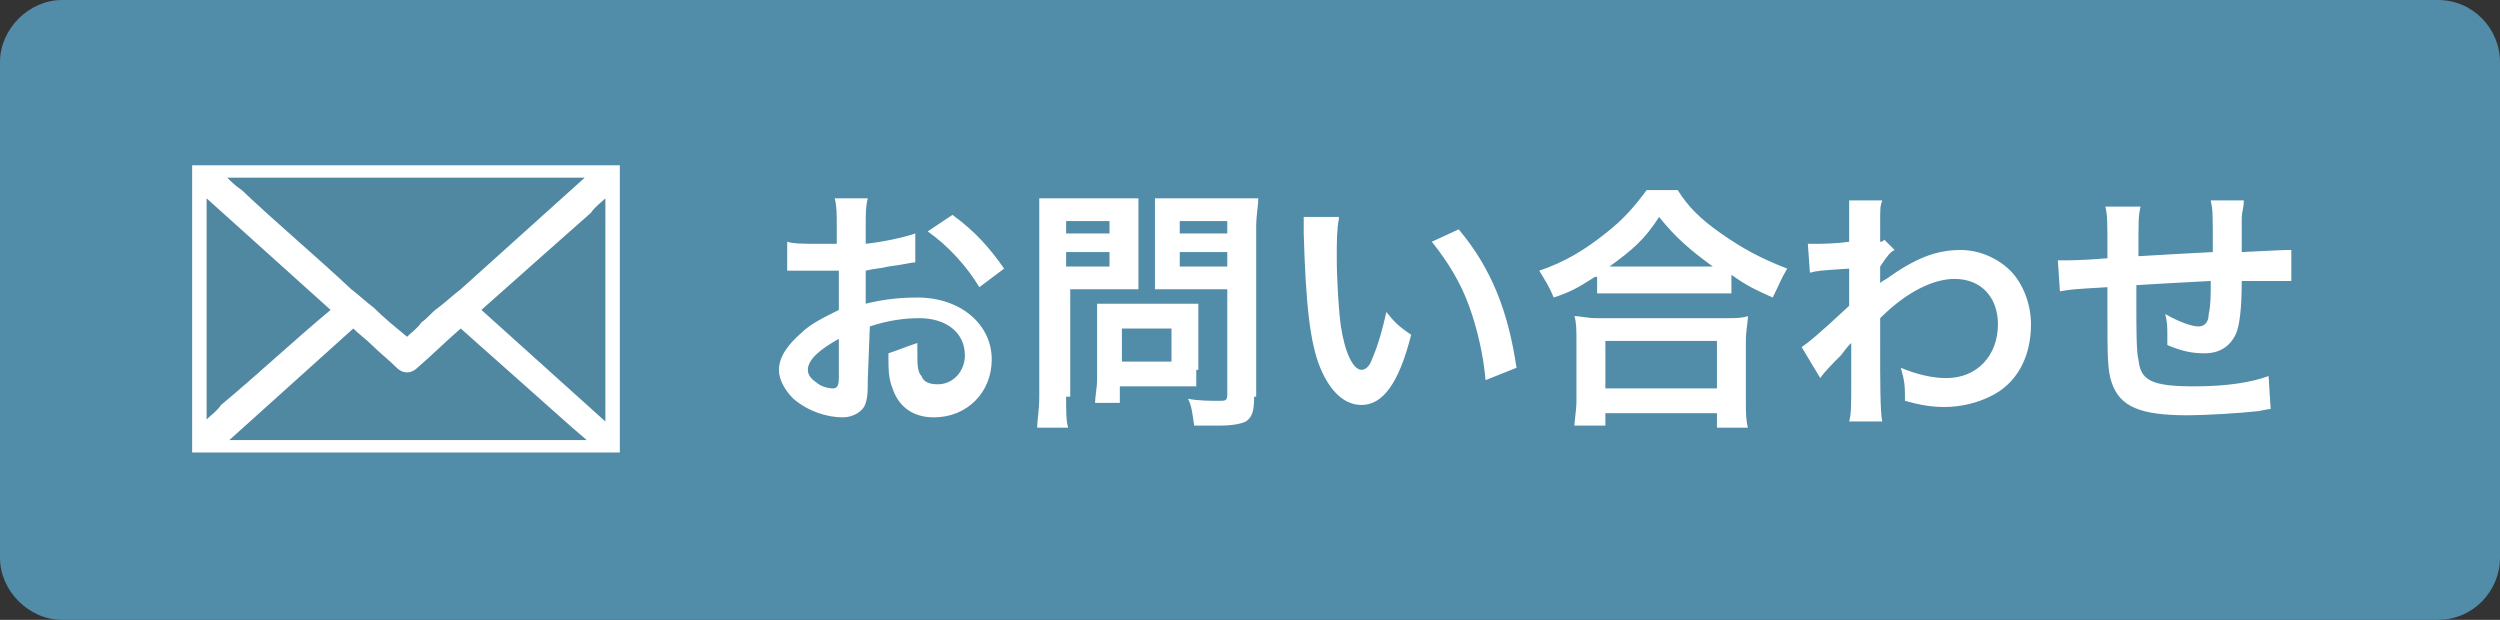
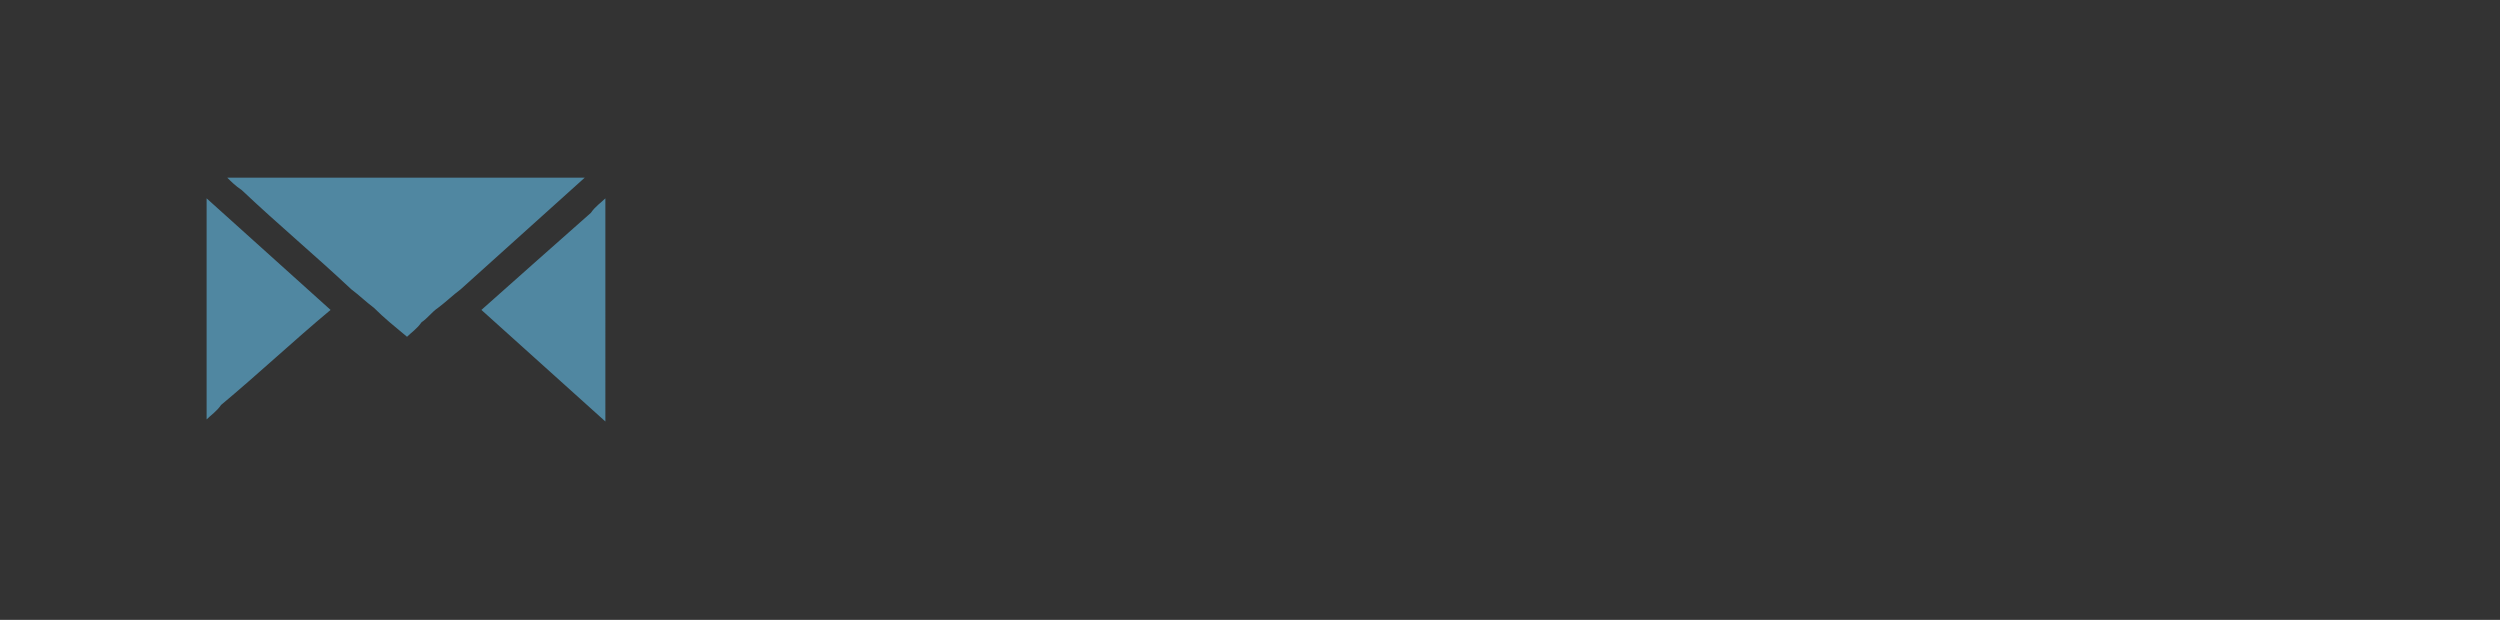
<svg xmlns="http://www.w3.org/2000/svg" version="1.1" id="レイヤー_1" x="0" y="0" width="121" height="30" style="enable-background:new 0 0 121 30" xml:space="preserve">
  <rect width="100%" height="100%" fill="#333333" stroke="none" />
  <style>.st1{fill:#fff}.st2{fill:#5087a1}</style>
-   <path d="M118 30H3c-1.6 0-3-1.4-3-3V3c0-1.6 1.4-3 3-3h115c1.7 0 3 1.4 3 3v24c0 1.6-1.3 3-3 3z" style="fill:#518ca8" />
-   <path class="st1" d="M9.3 8H30v13.9H9.3z" />
  <path class="st2" d="m16 15-6-5.4v10.7c.2-.2.5-.4.7-.7 1.8-1.5 3.5-3.1 5.3-4.6zM23.3 15l6 5.4V9.6c-.2.2-.5.4-.7.7-1.7 1.5-3.5 3.1-5.3 4.7zM17 14c.4.3.7.6 1.1.9.5.5 1 .9 1.6 1.4.2-.2.5-.4.7-.7.3-.2.5-.5.8-.7.4-.3.7-.6 1.1-.9l6-5.4H11c.2.2.4.4.7.6 1.8 1.7 3.6 3.2 5.3 4.8z" />
-   <path class="st2" d="M22.3 15.9c-.7.6-1.4 1.3-2.1 1.9-.3.3-.7.3-1 0-.4-.4-.8-.7-1.2-1.1-.3-.3-.6-.5-.9-.8l-6 5.4h17.3l-.7-.6-5.4-4.8z" />
  <g>
-     <path class="st1" d="M42 18.4c0 .5 0 .8-.1 1.1-.1.4-.6.7-1.1.7-.8 0-1.7-.3-2.4-.9-.4-.4-.7-.9-.7-1.4 0-.6.4-1.2 1.1-1.8.4-.4 1-.7 1.8-1.1v-1.9H38.1v-1.4c.3.1.8.1 1.5.1h.9V11c0-.7 0-1-.1-1.4H42c-.1.4-.1.7-.1 1.4v.8c.9-.1 1.8-.3 2.4-.5v1.4c-.2 0-.5.1-1.3.2-.4.1-.7.1-1.1.2v1.6c.8-.2 1.6-.3 2.5-.3 2.1 0 3.6 1.3 3.6 3 0 1.6-1.2 2.8-2.8 2.8-1 0-1.7-.5-2-1.4-.2-.5-.2-.9-.2-1.7.6-.2.8-.3 1.4-.5v.5c0 .5 0 .9.2 1.1.1.3.4.4.8.4.7 0 1.3-.6 1.3-1.4 0-1.1-.9-1.8-2.2-1.8-.7 0-1.5.1-2.4.4l-.1 2.6zm-1.4-2c-.9.5-1.5 1-1.5 1.5 0 .2.1.4.4.6.2.2.6.3.8.3.2 0 .3-.1.3-.5v-1.9zm6.8-2.5c-.6-1-1.5-2-2.5-2.7l1.2-.8c1.1.8 1.8 1.6 2.5 2.6l-1.2.9zM51.6 19.2c0 .7 0 1.2.1 1.5h-1.5c0-.4.1-.8.1-1.5V9.6h4.8V14H51.8v5.2zm0-7.9h2.1v-.6h-2.1v.6zm0 1.6h2.1v-.7h-2.1v.7zm6.3 5v.8H54.2v.8H53c0-.3.1-.7.1-1.2v-3.6H58V17.9zm-3.6-.4h2.4v-1.6h-2.4v1.6zm6.4 1.7c0 .7-.1 1-.4 1.2-.2.1-.6.2-1.3.2h-1.2c-.1-.6-.1-.9-.3-1.3.5.1 1.1.1 1.5.1.3 0 .4 0 .4-.3V14h-3.5V9.6h5c0 .4-.1.8-.1 1.4v8.2zm-3.6-7.9h2.3v-.6h-2.3v.6zm0 1.6h2.3v-.7h-2.3v.7zM64.8 10.6c-.1.5-.1 1.1-.1 1.9 0 1.1.1 2.6.2 3.3.2 1.3.6 2.1 1 2.1.2 0 .4-.2.5-.5.3-.7.5-1.4.7-2.3.4.5.6.7 1.2 1.1-.6 2.4-1.4 3.4-2.4 3.4-.8 0-1.5-.6-2-1.8-.5-1.2-.7-3.1-.8-6.5v-.8h1.7zm5.8.5c1.6 1.9 2.4 4 2.8 6.7l-1.5.6c-.1-1.2-.4-2.5-.8-3.6s-1-2.1-1.8-3.1l1.3-.6zM77.2 13.4c-.8.5-1.1.7-2 1-.2-.5-.4-.8-.7-1.3 1.2-.4 2.2-1 3.2-1.8.9-.7 1.4-1.3 2-2.1h1.5c.5.8 1.1 1.4 2.1 2.1 1 .7 1.9 1.2 3.2 1.7-.3.5-.4.8-.7 1.4-.9-.4-1.3-.6-2-1.1v.9h-6.5v-.8zm-1 7.3c0-.4.1-.8.1-1.3v-2.9c0-.5 0-.9-.1-1.2.3 0 .6.1 1.1.1h6.2c.5 0 .8 0 1.1-.1 0 .3-.1.7-.1 1.2v2.9c0 .6 0 .9.1 1.3h-1.5V20h-5.4v.6h-1.5zm1.5-1.9h5.4v-2.3h-5.4v2.3zm4.8-5.9h.4c-1.1-.8-1.8-1.4-2.6-2.4-.7 1.1-1.3 1.6-2.4 2.4h4.6zM87.2 16.8c.3-.2.8-.6 2.3-2V13c-1.5.1-1.5.1-1.9.2l-.1-1.4h.4c.2 0 .9 0 1.6-.1v-2h1.6c-.1.3-.1.3-.1 1.2v.8c.1 0 .1 0 .2-.1l.5.5c-.2.1-.3.2-.7.8v.8s.1-.1.3-.2c1.4-1 2.4-1.4 3.6-1.4.9 0 1.8.4 2.4 1 .6.6 1 1.6 1 2.6 0 1.6-.7 2.9-2 3.5-.6.3-1.4.5-2.2.5-.6 0-1.2-.1-1.9-.3 0-.7 0-.9-.2-1.6.7.3 1.5.5 2.2.5 1.5 0 2.5-1.1 2.5-2.6 0-1.3-.8-2.2-2.1-2.2-1 0-2.3.6-3.6 1.9v1.3c0 1.8 0 3.2.1 3.7h-1.6c.1-.4.1-.7.1-2v-1.8c-.1.1-.2.2-.5.6-.4.4-.8.8-1 1.1l-.9-1.5zM109.9 19.8c-.1 0-.1 0-.6.1-.9.1-2.6.2-3.4.2-2.3 0-3.3-.4-3.7-1.6-.2-.6-.2-1.3-.2-3.4v-1.2c-1.7.1-1.7.1-2.3.2l-.1-1.5h.4c.1 0 .8 0 2-.1v-.4c0-1.3 0-1.7-.1-2.1h1.7c-.1.5-.1.5-.1 2.4 1.7-.1 1.7-.1 3.6-.2 0-2 0-2-.1-2.5h1.6c0 .4-.1.5-.1.9V12.2c2-.1 2-.1 2.4-.1v1.5h-2.4c0 1.3-.1 2.2-.3 2.6-.3.6-.8.9-1.5.9-.6 0-1.1-.1-1.8-.4v-.5c0-.3 0-.6-.1-1 .7.4 1.3.6 1.6.6.3 0 .5-.2.5-.6.1-.4.1-.9.1-1.6-1.9.1-1.9.1-3.6.2v1.3c0 .6 0 2 .1 2.3.1 1 .6 1.3 2.7 1.3 1.6 0 2.8-.2 3.6-.5l.1 1.6z" />
-   </g>
+     </g>
</svg>